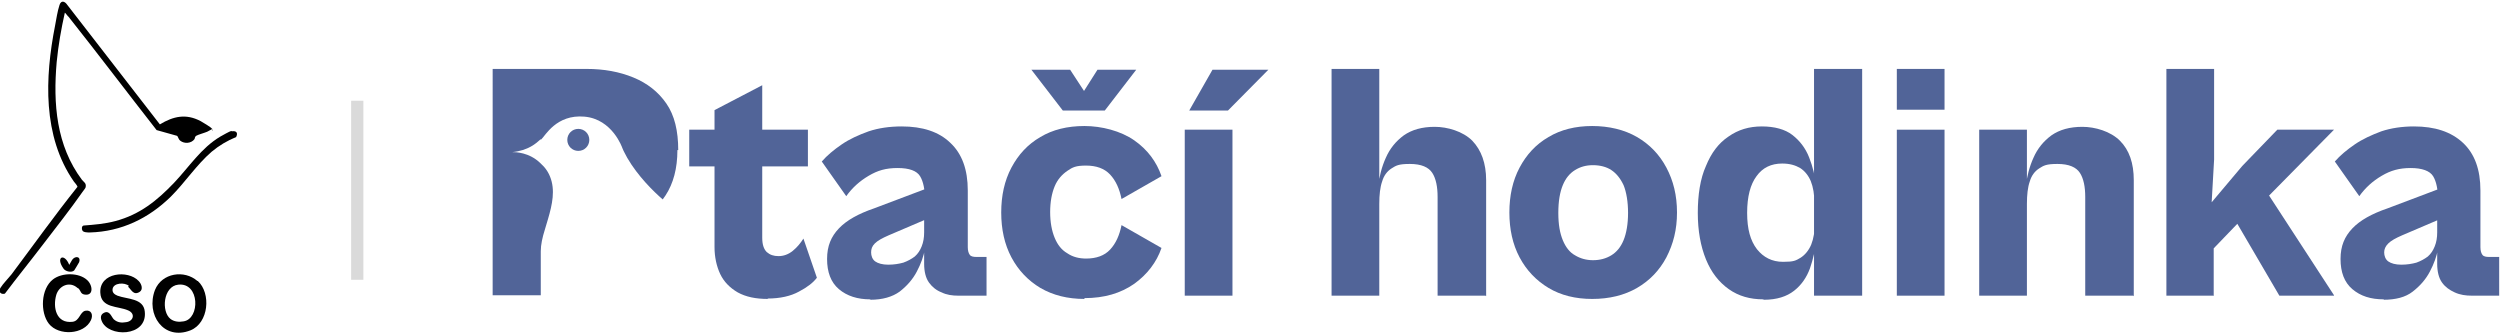
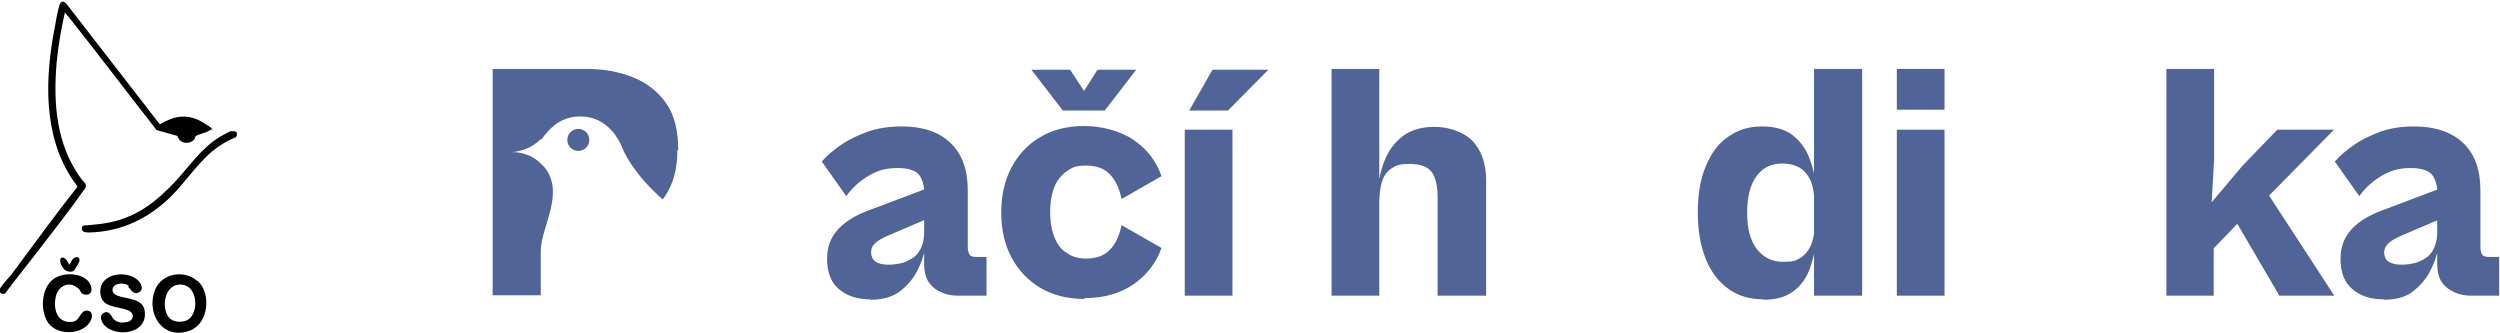
<svg xmlns="http://www.w3.org/2000/svg" id="Vrstva_2" viewBox="0 0 613 81.6">
  <defs>
    <style>      .st0 {        fill: #516498;      }      .st1 {        fill: none;        stroke-width: 2;        stroke: #dadada;      }    </style>
  </defs>
  <g id="Vrstva_1-2">
    <g>
      <g>
-         <path class="st0" d="M198.1,40.8h-29.1v-9h29.1v9ZM188.3,73.3c-3,0-5.4-.5-7.4-1.6-1.9-1.1-3.4-2.6-4.3-4.5-.9-1.9-1.4-4.2-1.4-6.6V27l11.7-6.1v37.4c0,1.7.4,2.8,1.1,3.5.8.7,1.7,1,2.9,1s2.4-.4,3.5-1.3c1.1-.9,1.9-1.9,2.6-3l3.3,9.6c-.9,1.2-2.3,2.3-4.4,3.4-2,1.1-4.6,1.7-7.7,1.7h0Z" />
        <path class="st0" d="M241.9,72.5h-6.9c-1.5,0-2.9-.2-4.1-.8-1.3-.5-2.3-1.3-3.1-2.4s-1.2-2.7-1.2-4.6v-14.1l.2-1.6c0-2.5-.4-4.5-1.2-5.8s-2.6-2-5.5-2-4.9.6-7.1,1.9-4,2.9-5.5,5l-6-8.5c1.3-1.5,3-2.9,4.9-4.2s4.1-2.3,6.6-3.2c2.4-.8,5.1-1.2,8.1-1.2,5.1,0,9.1,1.3,11.9,4,2.9,2.7,4.3,6.6,4.3,11.7v13.9c0,.9.2,1.5.5,1.9s.9.5,1.6.5h2.5v9.5h0ZM213.4,73.4c-3.1,0-5.7-.8-7.7-2.5s-2.9-4.2-2.9-7.4,1-5.5,2.9-7.5,4.8-3.6,8.6-4.9l13.5-5.1,1.1,7-11,4.7c-1.6.7-2.7,1.3-3.4,2s-.9,1.4-.9,2.2.3,1.7,1,2.2c.7.5,1.8.8,3.2.8s2.6-.2,3.7-.5c1.1-.4,2-.9,2.8-1.5.8-.7,1.3-1.5,1.7-2.5s.6-2.1.6-3.4l.2,4c-.3,1.8-1,3.7-2,5.6s-2.4,3.5-4.2,4.9c-1.8,1.3-4.2,2-7.2,2h0Z" />
        <path class="st0" d="M265.9,73.3c-4.1,0-7.7-.9-10.8-2.7-3-1.8-5.4-4.3-7.1-7.5s-2.5-6.9-2.5-11,.8-7.8,2.5-11,4-5.7,7.1-7.5c3-1.8,6.6-2.7,10.8-2.7s8.9,1.2,12.2,3.5,5.5,5.3,6.7,8.8l-9.8,5.6c-.5-2.5-1.4-4.5-2.8-6s-3.4-2.2-5.9-2.2-3.3.4-4.6,1.3-2.4,2.1-3.1,3.8-1.1,3.8-1.1,6.3.4,4.6,1.1,6.3,1.7,3,3.1,3.8c1.3.9,2.9,1.3,4.6,1.3,2.5,0,4.5-.7,5.9-2.2s2.3-3.5,2.8-6l9.8,5.6c-1.2,3.5-3.5,6.5-6.7,8.8-3.3,2.3-7.3,3.5-12.2,3.5h0v.2ZM271,27.1h-10.4l-7.7-10h9.5l3.4,5.2,3.3-5.2h9.5l-7.7,10h.1Z" />
        <path class="st0" d="M302.2,72.5h-11.7V31.8h11.7v40.6h0ZM301.1,27.1h-9.5l5.7-10h13.7l-9.9,10h0Z" />
        <path class="st0" d="M338.2,72.5h-11.7V16.9h11.7v55.6ZM364.3,72.5h-11.8v-24.2c0-2.5-.4-4.5-1.3-5.9s-2.7-2.2-5.5-2.2-3.4.4-4.5,1.1-1.9,1.8-2.3,3.2c-.5,1.4-.7,3.3-.7,5.5l-.3-4.2c.3-2.5.9-4.9,1.9-7.1,1-2.3,2.5-4.1,4.4-5.5,2-1.4,4.5-2.1,7.6-2.1s6.9,1.1,9.2,3.4c2.2,2.3,3.4,5.5,3.4,9.7v28.4h-.1Z" />
-         <path class="st0" d="M390.4,73.3c-4.1,0-7.7-.9-10.7-2.7-3-1.8-5.4-4.3-7.1-7.5-1.7-3.2-2.5-6.9-2.5-11s.8-7.8,2.5-11,4-5.7,7.1-7.5c3-1.8,6.6-2.7,10.7-2.7s7.9.9,11,2.7c3.1,1.8,5.5,4.3,7.2,7.5s2.6,6.8,2.6,11-.9,7.7-2.6,11c-1.7,3.2-4.1,5.7-7.2,7.5s-6.8,2.7-11,2.7ZM390.6,63.8c1.7,0,3.2-.4,4.5-1.2s2.3-2,3-3.7,1.1-4,1.1-6.7-.4-5.1-1.1-6.8c-.8-1.7-1.8-2.9-3-3.7s-2.8-1.2-4.5-1.2-3.1.4-4.4,1.2-2.3,2-3,3.7-1.1,3.9-1.1,6.8.4,5,1.1,6.7,1.7,3,3,3.7c1.3.8,2.8,1.2,4.4,1.2Z" />
        <path class="st0" d="M432.4,73.4c-3.3,0-6.1-.8-8.5-2.5s-4.3-4.1-5.6-7.3c-1.3-3.2-2-7-2-11.4s.6-8.4,2-11.5c1.3-3.2,3.1-5.6,5.5-7.2,2.4-1.7,5.1-2.5,8.2-2.5s5.7.7,7.5,2.1c1.8,1.4,3.2,3.2,4.1,5.5s1.5,4.7,1.7,7.1l-.4,4.2c0-2.2-.3-4-.9-5.5-.6-1.4-1.5-2.5-2.6-3.2-1.2-.7-2.6-1.1-4.4-1.1-2.7,0-4.8,1-6.3,3.1-1.5,2-2.3,5-2.3,9s.8,6.8,2.4,8.9c1.6,2,3.7,3.1,6.4,3.1s3.1-.3,4.3-1c1.1-.7,2-1.8,2.6-3.2.6-1.5.9-3.3.9-5.5l.4,4.2c-.3,2.5-.8,4.8-1.6,7.1-.8,2.2-2.1,4.1-3.9,5.5s-4.2,2.2-7.4,2.2h-.1ZM456.6,72.5h-11.8V16.9h11.8v55.6Z" />
-         <path class="st0" d="M476.8,26.9h-11.7v-10h11.7v10ZM476.8,72.5h-11.7V31.8h11.7v40.6h0Z" />
-         <path class="st0" d="M497,72.5h-11.7V31.8h11.7v40.6h0ZM523.1,72.5h-11.8v-24.2c0-2.5-.4-4.5-1.3-5.9s-2.7-2.2-5.5-2.2-3.4.4-4.5,1.1-1.9,1.8-2.3,3.2c-.5,1.4-.7,3.3-.7,5.5l-.3-4.2c.3-2.5.9-4.9,1.9-7.1,1-2.3,2.5-4.1,4.4-5.5,2-1.4,4.5-2.1,7.6-2.1s6.9,1.1,9.2,3.4,3.4,5.5,3.4,9.7v28.4h-.1Z" />
+         <path class="st0" d="M476.8,26.9h-11.7v-10h11.7v10ZM476.8,72.5h-11.7V31.8h11.7v40.6Z" />
        <path class="st0" d="M542.9,72.5h-11.7V16.9h11.7v22.2l-.6,10.5,7.5-8.9,8.6-8.9h13.9l-20.7,21-1.3.3-7.5,7.8v11.5h0ZM572.3,72.5h-13.4l-12.4-21.2,9-4.7,16.8,25.8h0Z" />
        <path class="st0" d="M613,72.5h-6.9c-1.5,0-2.9-.2-4.2-.8s-2.3-1.3-3.1-2.4-1.2-2.7-1.2-4.6v-14.1l.2-1.6c0-2.5-.4-4.5-1.2-5.8s-2.7-2-5.5-2-4.9.6-7.1,1.9-4,2.9-5.5,5l-6-8.5c1.3-1.5,3-2.9,4.9-4.2s4.1-2.3,6.5-3.2c2.4-.8,5.1-1.2,8-1.2,5.1,0,9.1,1.3,12,4s4.3,6.6,4.3,11.7v13.9c0,.9.2,1.5.5,1.9s.9.5,1.6.5h2.5v9.5h.2ZM584.5,73.4c-3.2,0-5.7-.8-7.7-2.5s-2.9-4.2-2.9-7.4,1-5.5,2.9-7.5,4.8-3.6,8.6-4.9l13.5-5.1,1.1,7-11,4.7c-1.6.7-2.7,1.3-3.4,2s-1,1.4-1,2.2.3,1.7,1,2.2c.7.5,1.8.8,3.2.8s2.6-.2,3.7-.5c1.1-.4,2-.9,2.8-1.5.8-.7,1.3-1.5,1.7-2.5s.6-2.1.6-3.4l.2,4c-.3,1.8-1,3.7-2,5.6s-2.4,3.5-4.2,4.9-4.2,2-7.2,2h.1Z" />
        <g>
          <path class="st0" d="M144.5,34.3c0,1.5-1.2,2.7-2.7,2.7s-2.7-1.2-2.7-2.7,1.2-2.7,2.7-2.7,2.7,1.2,2.7,2.7Z" />
          <path class="st0" d="M166.1,36.8c0,4.5-1,8.2-2.9,11.1-.2.3-.5.7-.7,1-2.2-1.9-6.1-5.7-8.7-10.2-.4-.8-.9-1.6-1.2-2.4,0,0-2.4-7.1-9.3-7.7-6.9-.6-9.6,4.7-10.6,5.6,0,0-.1,0-.2,0-1,.9-2.9,2.7-6.9,3.1h0c.8,0,4.1,0,6.9,2.7.3.3.6.6.9.9,1.3,1.5,1.9,3.2,2.1,4.9.4,3.4-.9,7.1-1.9,10.5-.6,1.9-1,3.7-1,5.3v10.8h-11.8V16.9h23c4.3,0,8.1.7,11.5,2.1s6.1,3.5,8.1,6.4,2.9,6.7,2.9,11.4h-.2Z" />
        </g>
      </g>
      <g>
        <path d="M52.1,31.6s-1.1.6-1.3.7c-.7.3-2.2.7-2.7,1-.3.2-.3.5-.4.8-.8,1.1-2.5,1.2-3.5.4-.5-.4-.5-1-.8-1.2l-5-1.4c-7.2-9.2-14.3-18.6-21.6-27.8-.1,0-.8-1-.9-1-.9,4-1.6,8-2,12.1-.9,10.2-.1,20.5,6.2,28.9.5.6,1.1.8.9,1.8,0,.2-.6.9-.8,1.2-3,4.3-6.5,8.7-9.7,12.9-3.2,4.2-6.3,8-9.3,12-1,.3-1.7-.5-1.1-1.4.6-1,1.9-2.3,2.7-3.3,5.4-7.2,10.6-14.5,16.2-21.5,0-.2-.7-1.1-.9-1.3-7.7-11.1-7.1-25.5-4.6-38.2.3-1.6.6-3.6,1.1-5.1C15,0,15.9.3,16.5,1.2l22.7,29.3c3.3-2,6.4-2.7,10-.8.5.3,2.6,1.5,2.8,1.9,0,.1.2.4,0,.5h0v-.5Z" />
        <path d="M48.5,68.9c3.3,3,2.7,10.3-1.8,12.1-6.6,2.6-11-3.9-8.7-9.9,1.7-4.2,7.2-5,10.4-2.2h0ZM41.8,78.2c.9.7,2.1.8,3.2.6,4.1-.6,4-9.6-1.3-9-3.7.4-4.2,6.6-1.9,8.4h0Z" />
        <path d="M31.6,70.1c-1-.9-3.8-.8-4,.8-.1.9.5,1.3,1.2,1.6,2.4.9,6.4.6,6.7,3.9.7,6.3-9.1,6.4-10.6,2.2-.3-.8-.2-1.5.6-1.9,1.4-.7,1.8,1,2.4,1.6.9.8,1.9.9,3,.7,1.8-.2,2.4-2.1.5-2.9-2.5-1.1-6.6-.5-6.8-4.3-.3-5,6.8-5.7,9.4-2.9.7.7,1.2,2.1.2,2.7-1.5.9-2-.6-2.8-1.3h0l.2-.2Z" />
        <path d="M19,70.6c-1.9-1.7-4.5-.6-5.2,1.7-.9,3.1,0,7.1,4,6.6,1.7-.2,1.8-2.4,3.1-2.7,1.5-.3,2,1,1.4,2.3-1.7,3.6-7.9,3.9-10.3.9-2.2-2.8-2-8.6,1-10.9,2.2-1.7,6.4-1.7,8.4.2,1.4,1.3,1.6,4-.8,3.5-.8-.2-.8-.8-1.2-1.3-.1-.2-.3-.2-.4-.3h0Z" />
        <path d="M56.8,32.2c1.2-.2,1.6.4,1.1,1.4-2.2.9-4.2,2.1-6,3.6-3.7,3.2-6.5,7.5-10,11-5.4,5.3-12.1,8.6-19.9,8.8-.5,0-1.6,0-1.8-.5-.2-.3-.2-1.1.3-1.2,2.6-.2,5.2-.4,7.8-1.1,6-1.6,10.2-5,14.4-9.4,3.7-3.9,6.6-8.5,11.3-11.3.6-.3,2.2-1.3,2.8-1.4h0Z" />
        <path d="M17,64.9l.7-1.2c.7-1,2.2-.9,1.7.6,0,0-1.1,1.9-1.2,2-.6.6-2.1.3-2.6-.4-2.1-2.9.2-4,1.4-.9h0Z" />
      </g>
    </g>
  </g>
-   <rect class="st1" x="87.1" y="25.7" width="1" height="41.9" />
</svg>